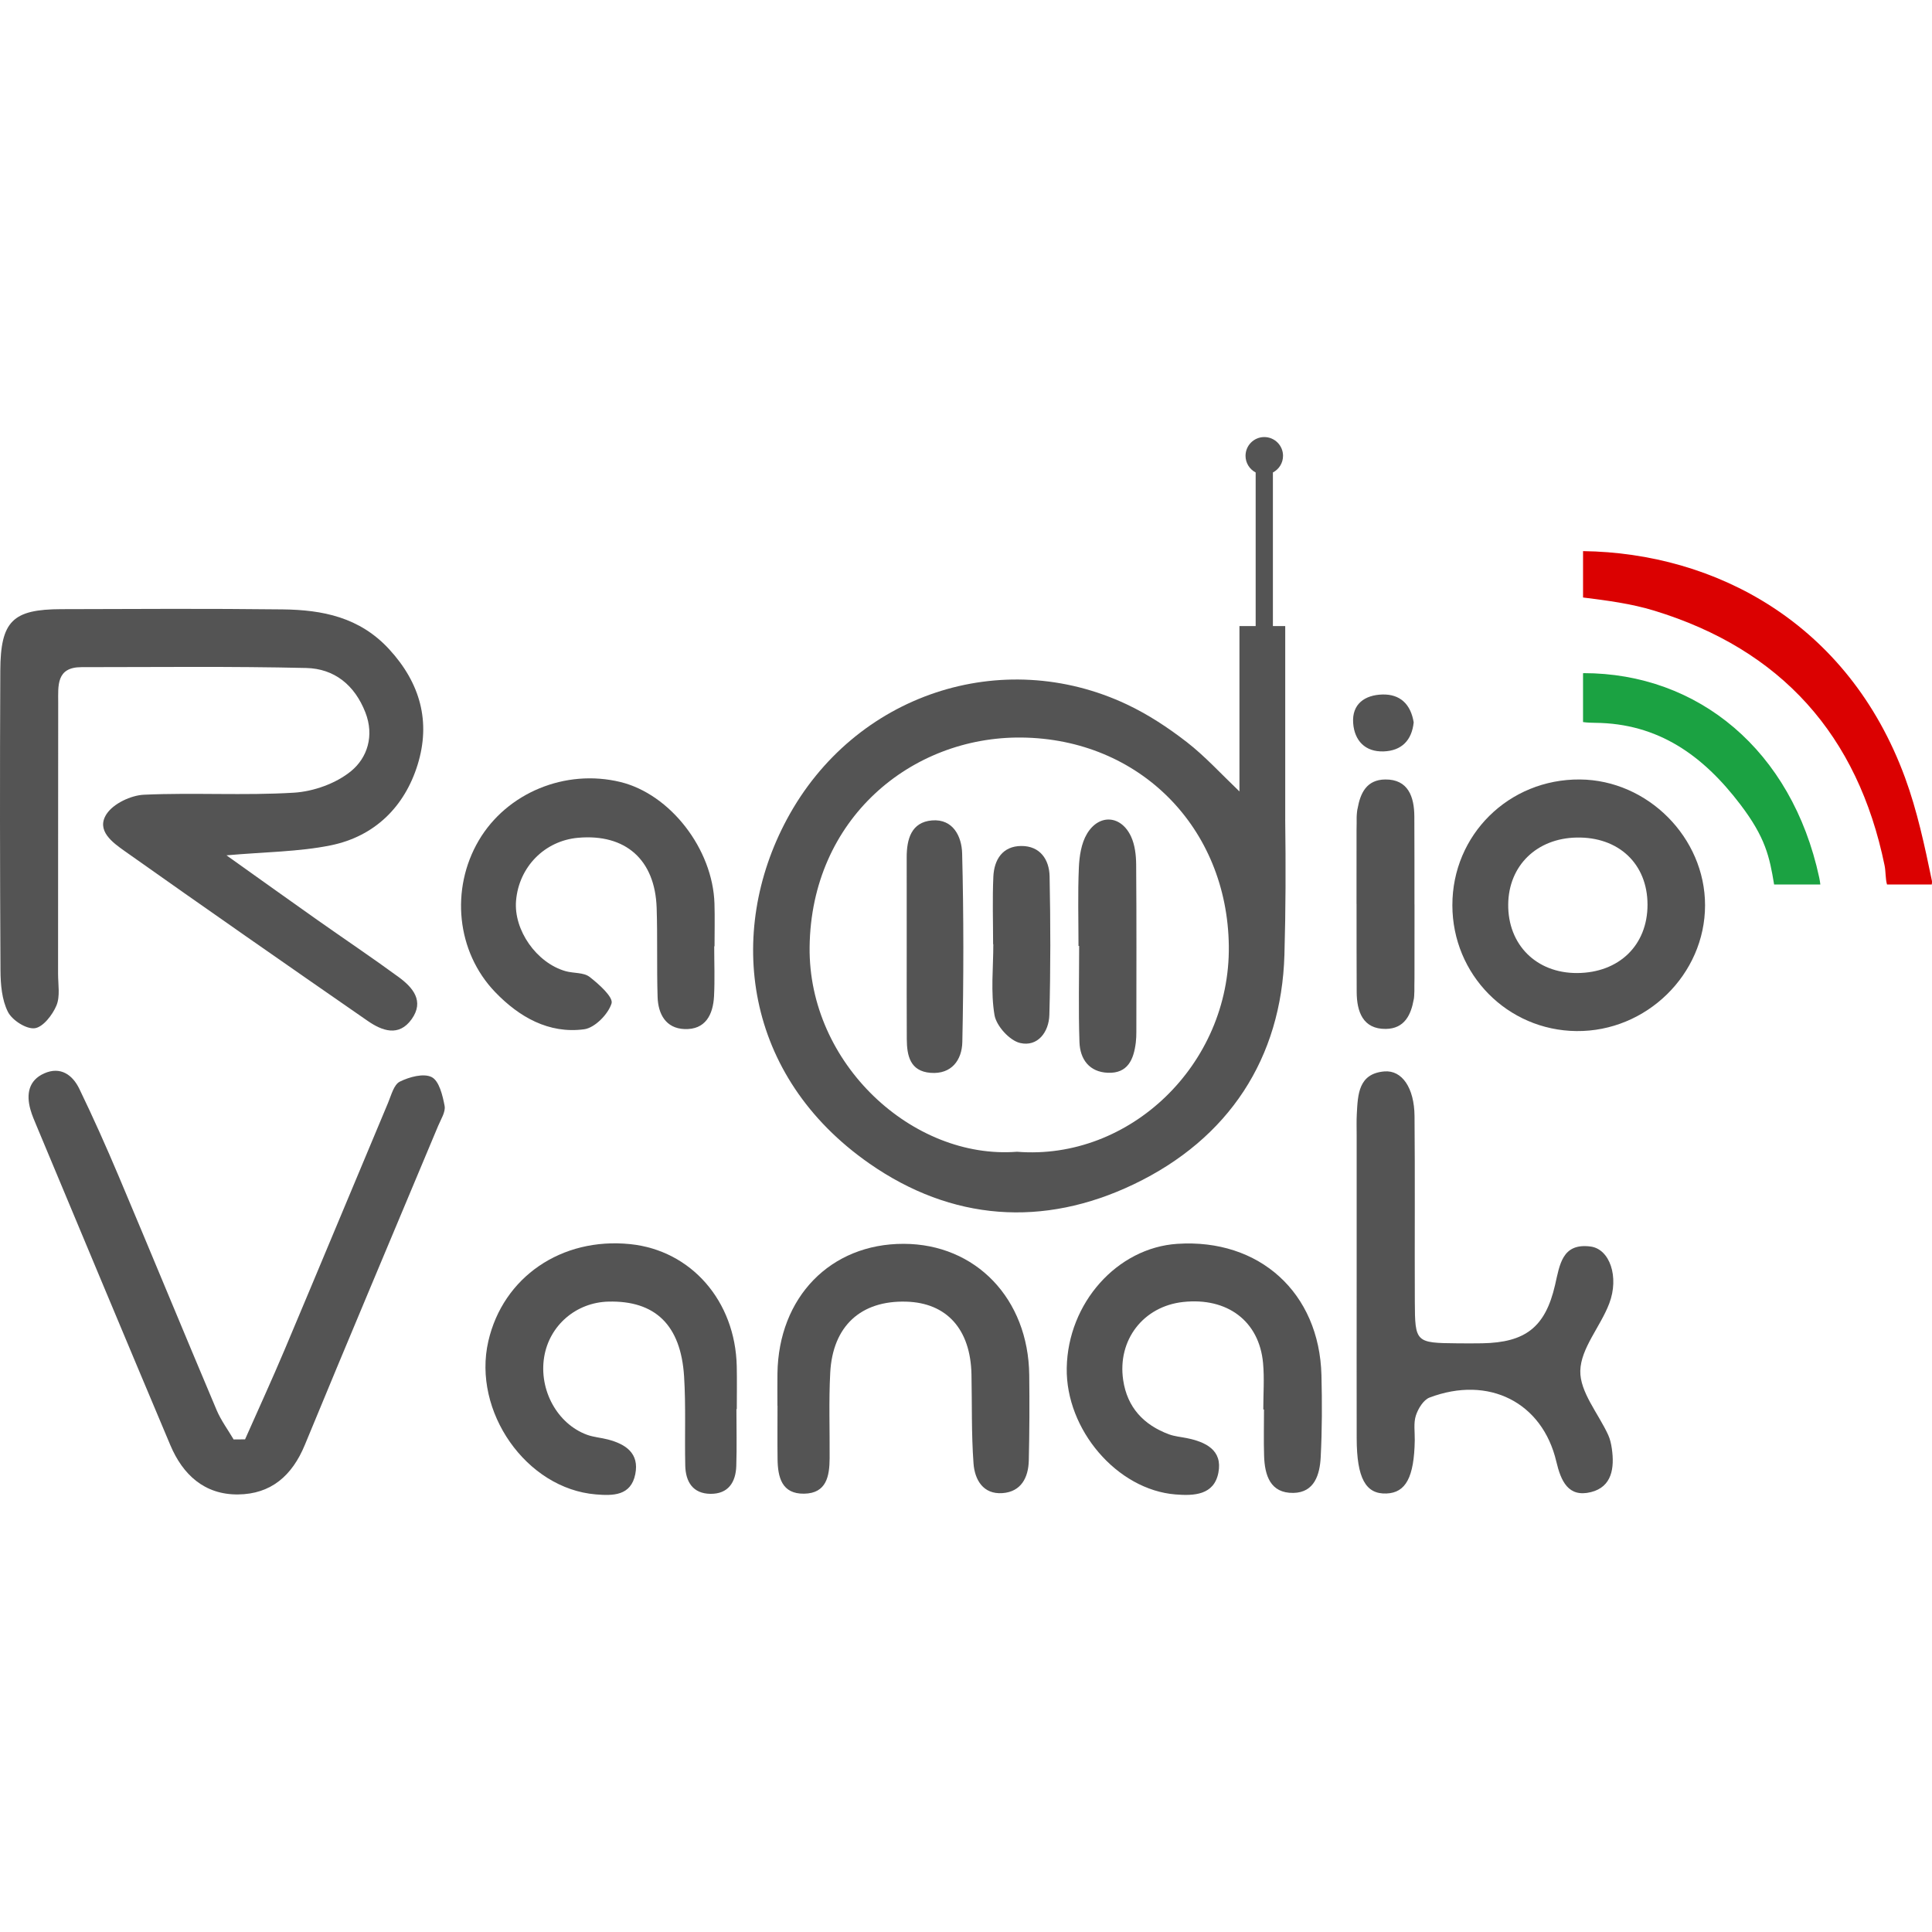
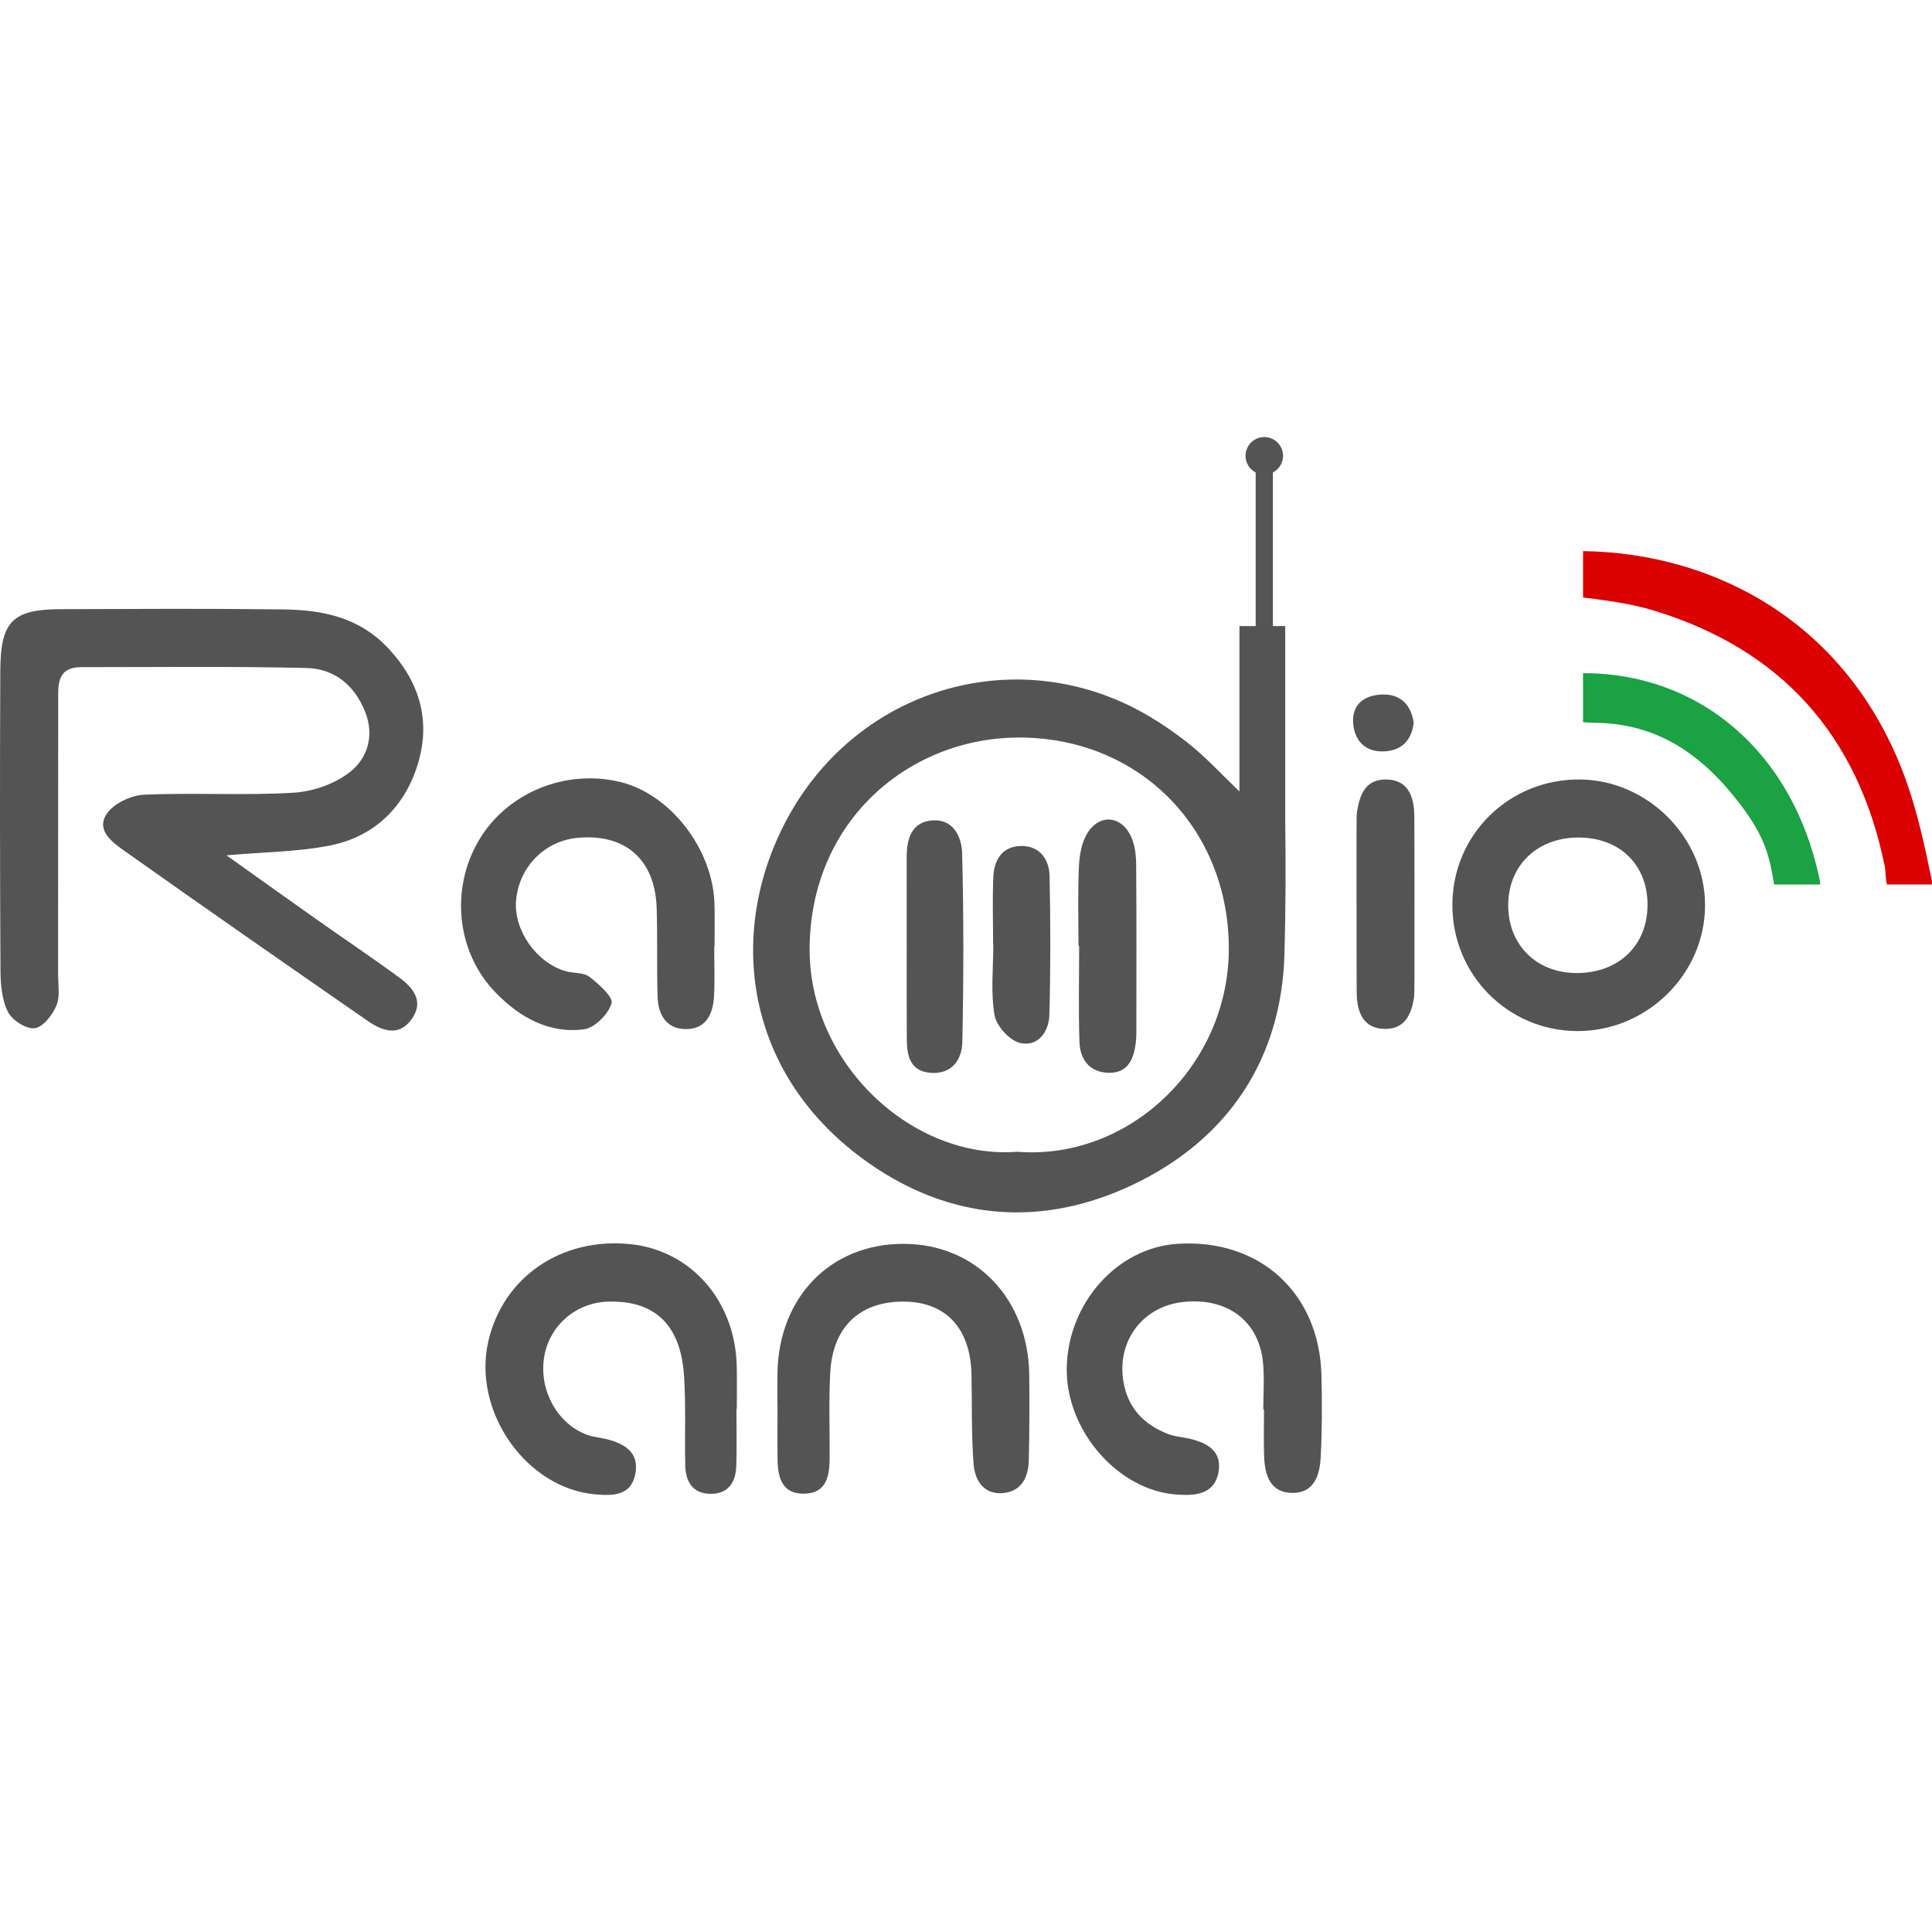
<svg xmlns="http://www.w3.org/2000/svg" version="1.0" id="Layer_1" x="0px" y="0px" viewBox="0 0 3500 3500" style="enable-background:new 0 0 3500 3500;" xml:space="preserve">
  <style type="text/css">
	.st0{fill:#545454;}
	.st1{fill:#DB0101;}
	.st2{fill:#1BA242;}
</style>
  <g>
    <path class="st0" d="M410.28,1549.51c60,42.71,111.77,79.81,163.81,116.52c49.29,34.77,99.42,68.37,148.08,103.99   c25.67,18.79,46.97,43.45,23.62,76.24c-23.25,32.64-53.67,21.22-79.91,3.04c-146.99-101.8-293.73-203.96-439.67-307.25   c-22.02-15.59-52.82-37.42-33.12-67.43c12.38-18.86,44.08-33.84,67.81-34.91c90.34-4.08,181.19,1.8,271.38-3.67   c35.83-2.17,76.62-16.76,103.95-39.28c29.06-23.94,42.23-63.73,25.68-106.13c-19.41-49.71-56.28-79.3-107.1-80.5   c-135.7-3.18-271.52-1.52-407.29-1.51c-46,0-42.05,34-42.09,64.17c-0.23,163.76-0.09,327.52-0.24,491.28   c-0.02,19.37,4.04,40.85-2.95,57.52c-7.16,17.09-24.36,39.33-39.39,41.17c-15.36,1.88-40.87-14.52-48.52-29.68   c-11.02-21.86-13.32-49.82-13.47-75.2c-1.03-180.99-1.18-361.99-0.32-542.98c0.42-89.79,22.35-111.09,110.48-111.35   c133.63-0.4,267.27-1.17,400.88,0.42c72.26,0.86,139.63,13.96,193.26,72.35c56.8,61.84,75.18,131.86,51.48,208.76   c-23.53,76.35-77.91,130.28-157.81,146.41C541.07,1543.17,480.94,1543.24,410.28,1549.51z" />
-     <path class="st0" d="M443.94,2607.54c24.02-54.29,48.84-108.24,71.9-162.93c62.73-148.74,124.62-297.83,187.14-446.66   c5.78-13.76,10.47-33.04,21.31-38.44c17.18-8.55,43.28-15.65,57.82-8.19c13.47,6.91,19.74,33.14,23.32,51.98   c2.09,10.98-6.71,24.41-11.67,36.29c-80.55,192.65-161.94,384.96-241.53,578c-22.96,55.69-61.25,89.21-121.11,89.74   c-60.65,0.53-99.92-35.65-122.56-89.33c-81.14-192.39-161.47-385.13-242.04-577.77c-4.15-9.93-8.51-19.87-11.4-30.2   c-7.77-27.81-3.36-52.94,25.05-65.53c29.4-13.03,51.25,2.62,63.53,28.01c25.29,52.28,48.99,105.4,71.58,158.92   c59.42,140.81,117.6,282.14,177.08,422.92c7.93,18.78,20.48,35.61,30.88,53.35C430.14,2607.65,437.04,2607.6,443.94,2607.54z" />
-     <path class="st0" d="M2457.72,2321.55c0-88.32-0.01-176.65,0-264.97c0-12.93-0.43-25.88,0.27-38.77   c1.92-35.07,2.9-72.77,49.74-76.82c32.3-2.79,54.38,30,54.83,80.88c1,112.01,0.09,224.04,0.53,336.06   c0.29,74.1,1.58,74.96,76.84,75.63c15.08,0.13,30.17,0.22,45.25-0.06c78.03-1.43,114.25-28.9,131.9-105.34   c8.59-37.22,12.81-76.61,64.3-69.98c34.86,4.49,52.2,55.02,33.95,103.15c-15.85,41.8-51.54,81.08-52.47,122.06   c-0.87,38.28,32.68,77.24,50.53,116.15c3.54,7.71,5.42,16.45,6.63,24.92c4.96,34.65,0.38,69.06-37.8,78.63   c-41.27,10.34-54.55-20.32-62.83-55.46c-25.28-107.23-122.35-156.36-229.58-115.85c-11.07,4.18-20.76,20.1-24.82,32.6   c-4.46,13.74-1.75,29.84-2.01,44.91c-1.14,66.72-16.16,94.98-51.29,96.32c-37.65,1.44-53.72-27.8-53.91-99.72   C2457.54,2511.12,2457.73,2416.34,2457.72,2321.55z" />
    <path class="st0" d="M2855.86,1867.88c-124.89-1.3-224.56-102.3-224.75-227.79c-0.2-127.78,102.4-229.01,231.08-228   c122.84,0.97,226.7,105.36,226.68,227.84C3088.85,1765.18,2982.53,1869.19,2855.86,1867.88z M2857.24,1762.75   c75.95-0.44,127.47-50.55,127.39-123.88c-0.08-73.86-52.21-123.13-128.62-121.57c-72.2,1.47-122.87,50.9-123.74,120.7   C2731.36,1711.37,2783.26,1763.18,2857.24,1762.75z" />
    <path class="st0" d="M1293.86,1714.32c0,30.14,1.24,60.35-0.33,90.41c-1.74,33.38-15.51,60.99-53.53,59.52   c-33.78-1.3-47.73-27.21-48.7-57.99c-1.69-53.79,0.05-107.68-1.71-161.47c-2.86-87.53-56.48-134.67-142.32-127.08   c-60.58,5.36-107.25,52.71-112.4,114.03c-4.46,53.13,36.96,112.56,89.59,127.57c14.44,4.12,32.7,2.06,43.44,10.32   c16.95,13.04,43.46,36.86,39.99,48.11c-6.04,19.55-30.36,44.32-49.69,46.9c-64.16,8.58-117.8-22.43-160.83-67.01   c-70.79-73.32-81.54-187.4-30.09-274.96c50.78-86.42,156.9-130.26,256.6-106c90.26,21.96,167.37,121.24,170.44,220.12   c0.8,25.82,0.12,51.68,0.12,77.52C1294.25,1714.32,1294.06,1714.32,1293.86,1714.32z" />
    <path class="st0" d="M2288.57,2553.45c0-28.02,2.12-56.23-0.41-84.02c-6.92-76.11-64.75-119.5-144.91-110.75   c-71.97,7.86-119.26,68.87-108.5,141.49c7.32,49.43,37.06,81.27,83.1,98.29c9.98,3.69,21.01,4.59,31.57,6.71   c34.67,6.94,65.74,21.72,57.81,62.74c-7.87,40.71-44.18,42.12-77.74,39.42c-105.74-8.49-198.91-117.28-196.99-229.13   c2.02-117.55,91.2-217.69,200.26-224.87c148.77-9.79,257.37,88.61,261.17,237.86c1.26,49.53,1.19,99.23-1.36,148.69   c-1.6,31.14-11.12,64.02-49.48,64.67c-41.89,0.72-51.95-31.91-53.06-67.05c-0.89-28-0.18-56.04-0.18-84.07   C2289.44,2553.45,2289.01,2553.45,2288.57,2553.45z" />
    <path class="st0" d="M1334.11,2552.65c0,34.41,0.87,68.84-0.27,103.21c-0.97,29.31-14.49,50.62-46.61,50.36   c-32.16-0.26-45.17-21.94-45.83-51.16c-1.22-53.74,1.24-107.66-2.1-161.24c-5.82-93.45-52.38-137.96-137.1-135.84   c-58.59,1.47-106.92,43.07-116.37,100.17c-9.89,59.73,23.62,121.32,77.65,141.09c12,4.39,25.25,5.23,37.73,8.49   c32.25,8.43,57.21,24.97,49.67,62.79c-7.9,39.66-40.73,39.29-71.61,36.72c-126.02-10.48-223.85-150.36-194.64-277.49   c26.7-116.18,132.55-188.64,256.97-175.91c110.45,11.3,190.54,102.97,193.08,221.38c0.55,25.8,0.08,51.61,0.08,77.42   C1334.55,2552.65,1334.33,2552.65,1334.11,2552.65z" />
    <path class="st0" d="M1408.39,2546.53c0-19.38-0.22-38.76,0.04-58.14c1.83-138.43,96.08-235.31,228.6-235.08   c130.6,0.23,225.9,99.38,227.53,237.53c0.61,51.66,0.43,103.36-0.8,155.01c-0.73,30.92-13.87,56.57-47.57,59.07   c-35.36,2.62-50.42-24.55-52.56-53.77c-3.92-53.57-2.61-107.51-3.7-161.29c-1.66-81.75-44.69-129.67-118.1-131.79   c-82.09-2.38-133.28,44-137.78,128.61c-2.74,51.54-0.74,103.33-1.09,155.01c-0.22,32.29-5.49,63.6-46.2,64.26   c-40.52,0.65-47.69-29.84-48.12-62.52c-0.42-32.29-0.09-64.6-0.09-96.9C1408.5,2546.53,1408.45,2546.53,1408.39,2546.53z" />
    <path class="st0" d="M2561.03,1308.69c-3.42,32.62-21.98,51.37-54.35,52.55c-33.66,1.22-52.96-19.66-55.29-51.16   c-2.57-34.82,21.27-51,52.76-51.92C2536.54,1257.22,2555.77,1275.9,2561.03,1308.69z" />
    <path class="st0" d="M1642.6,1714.63c-0.04-53.83-0.02-107.66-0.04-161.49c-0.01-32.86,8.23-63.66,45.71-66.86   c38.67-3.3,53.97,29.71,54.73,59.54c2.91,113.95,2.77,228.05,0.34,342.02c-0.68,31.97-19.17,58.84-57.77,55.7   c-36.81-3-42.65-31.02-42.83-60.96C1642.4,1826.6,1642.64,1770.62,1642.6,1714.63z" />
    <path class="st0" d="M1953.81,1713.7c0-47.35-1.42-94.76,0.65-142.01c0.91-20.73,4.38-43.86,14.68-61.14   c21.99-36.88,62.27-33.66,80.02,5.29c6.85,15.03,8.97,33.29,9.11,50.12c0.8,101.14,0.41,202.3,0.34,303.45   c0,6.45-0.22,12.94-1,19.33c-3.73,30.31-14.35,56.12-50.52,54.7c-33.75-1.32-50.49-24.52-51.54-55.47   c-1.98-58.03-0.57-116.17-0.57-174.27C1954.58,1713.7,1954.19,1713.7,1953.81,1713.7z" />
    <path class="st0" d="M1799.1,1710.5c0-40.79-1.39-81.65,0.45-122.36c1.4-30.97,16.8-55.37,50.61-55.56   c33.82-0.19,50.67,24.32,51.29,54.99c1.68,83.69,1.9,167.48-0.44,251.15c-0.85,30.54-20.82,58.21-52.95,50.77   c-19.05-4.41-43.05-30.87-46.41-50.55c-7.11-41.72-2.17-85.5-2.17-128.44C1799.35,1710.51,1799.22,1710.5,1799.1,1710.5z" />
    <path class="st0" d="M2562.28,1795.46c0-3.76,0.01-7.53,0.01-11.29c0.25-7.66,0.15-15.37,0.18-23.02   c0.15-40.9,0.05-81.81,0.05-122.71c-0.03,0-0.05,0-0.08,0c0.03-53.14,0-106.29-0.23-159.43c-0.15-35.42-11.1-67.42-52.78-66.92   c-34.06,0.41-45.12,25.13-50.03,52.68c-0.56,0.64-1.69,11.54-1.7,15.84c0,3.76-0.01,7.52-0.01,11.29   c-0.25,7.66-0.15,15.37-0.18,23.03c-0.15,40.9-0.05,81.81-0.05,122.71c0.03,0,0.05,0,0.08,0c-0.03,53.14,0,106.29,0.23,159.43   c0.15,35.42,11.1,67.42,52.78,66.91c34.06-0.41,45.62-25.79,50.53-53.34C2561.65,1810,2562.27,1799.75,2562.28,1795.46z" />
    <path class="st0" d="M2328.28,1484.67h0.02v-350.51h-9.1h-13.22V855.92c10.9-5.65,18.36-17.04,18.36-30.17   c0-18.76-15.21-33.97-33.97-33.97s-33.97,15.21-33.97,33.97c0,13.13,7.46,24.51,18.36,30.17v278.24h-13.55h-15.83v299.63   c-34.29-32.82-62.63-64.03-95.42-89.45c-33.67-26.11-70.16-50.14-108.63-68.26c-225.54-106.25-493.4-19.78-615.78,208.12   c-110.17,205.18-78.11,465.12,149.56,623.73c148.89,103.72,314.45,116.2,478.87,37.49c172.32-82.49,267.49-228.53,272.89-415.8   C2329.24,1648.02,2329.35,1566.36,2328.28,1484.67z M1842.41,2086.51c-188.89,14.64-378.27-159.62-375.72-370.99   c2.8-232.02,184.08-381.42,383.74-379.4c213.95,2.16,373.13,163.32,375.69,377.63C2228.68,1928.76,2046.12,2102.84,1842.41,2086.51   z" />
    <path class="st1" d="M3414.1,1567.85c2.23,10.87,1.42,24.71,4.42,34.51h81.06c0.49-2.56,0.6-5.05,0.11-7.41   c-13-62.77-26.56-126.32-48.52-186.13c-103.2-281.09-344.64-407.21-583.33-410.42v84.01c43.41,5.43,87.13,11.09,128.52,23.72   C3226.86,1176.5,3365.69,1331.82,3414.1,1567.85z" />
    <path class="st2" d="M3297.73,1602.36c-0.48-4.11-1.12-8.34-2.03-12.56c-49.65-230.72-219.49-370.35-427.1-370.35   c-0.23,0.13-0.52,0.27-0.78,0.4v88.25c7.23,1.03,15.04,1.31,21.5,1.36c115.22,0.84,196.31,59.62,263.37,147.81   c45.63,60,52.97,94.6,61.29,145.09H3297.73z" />
  </g>
</svg>